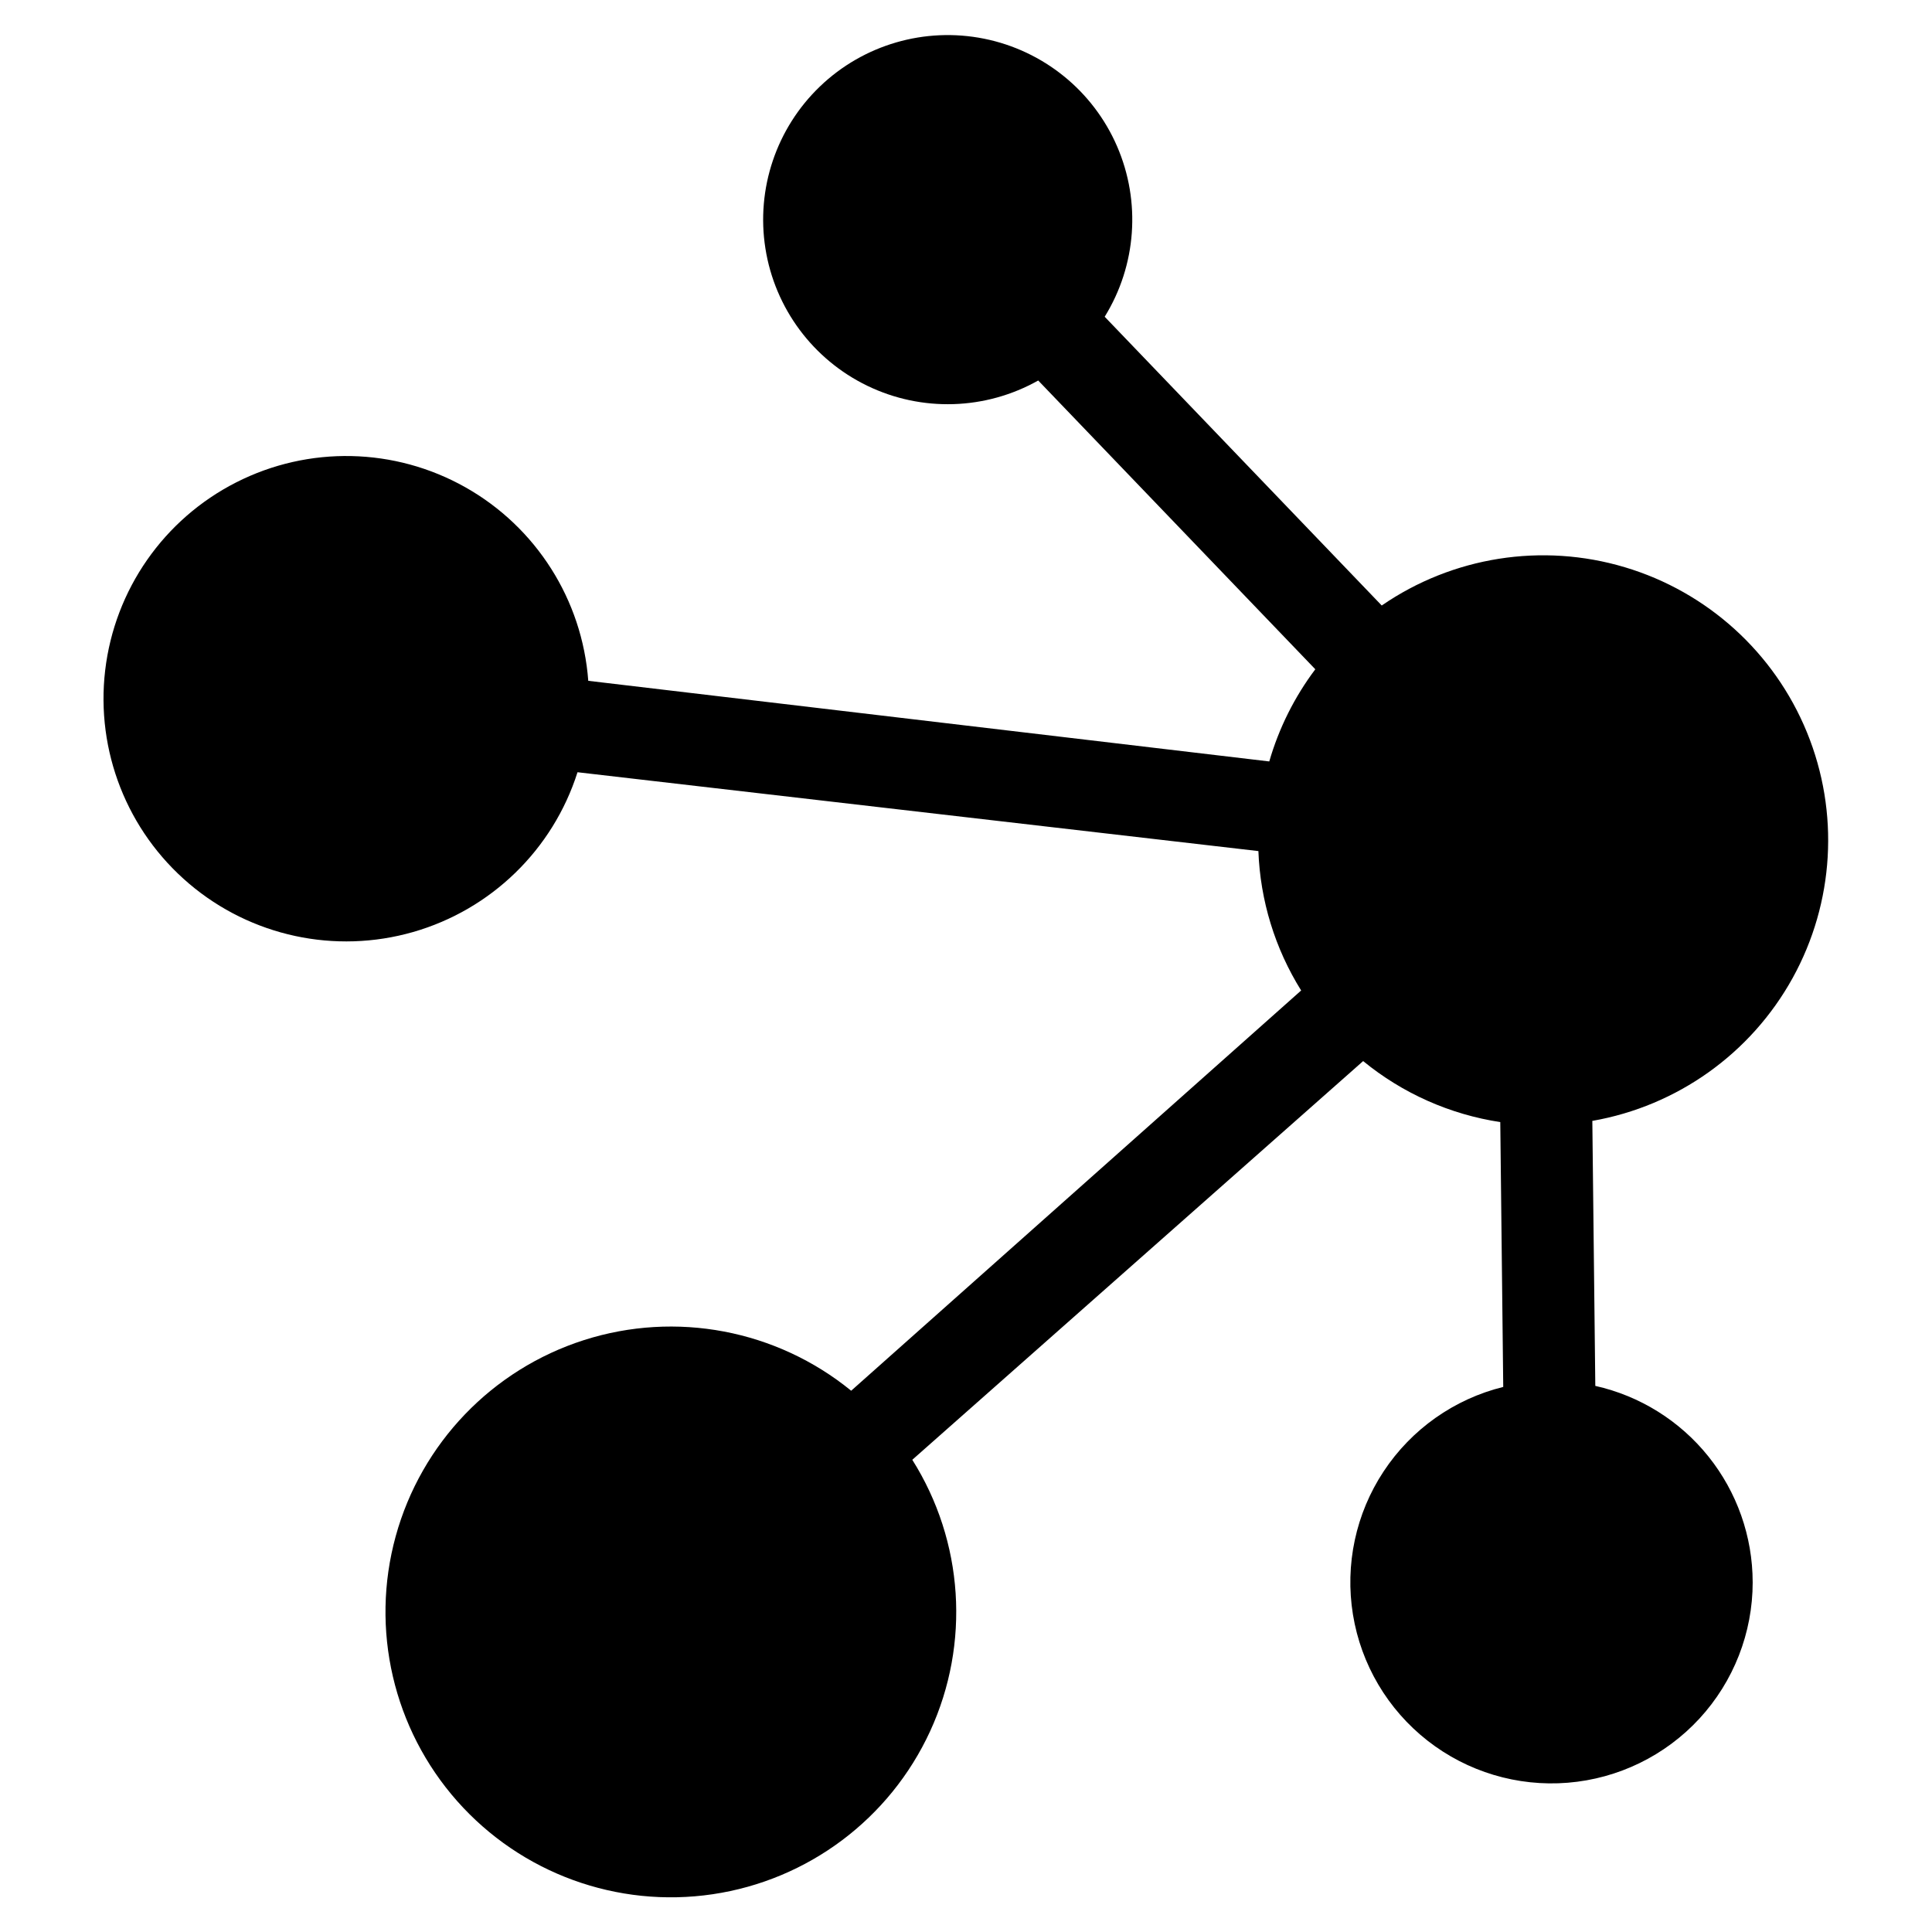
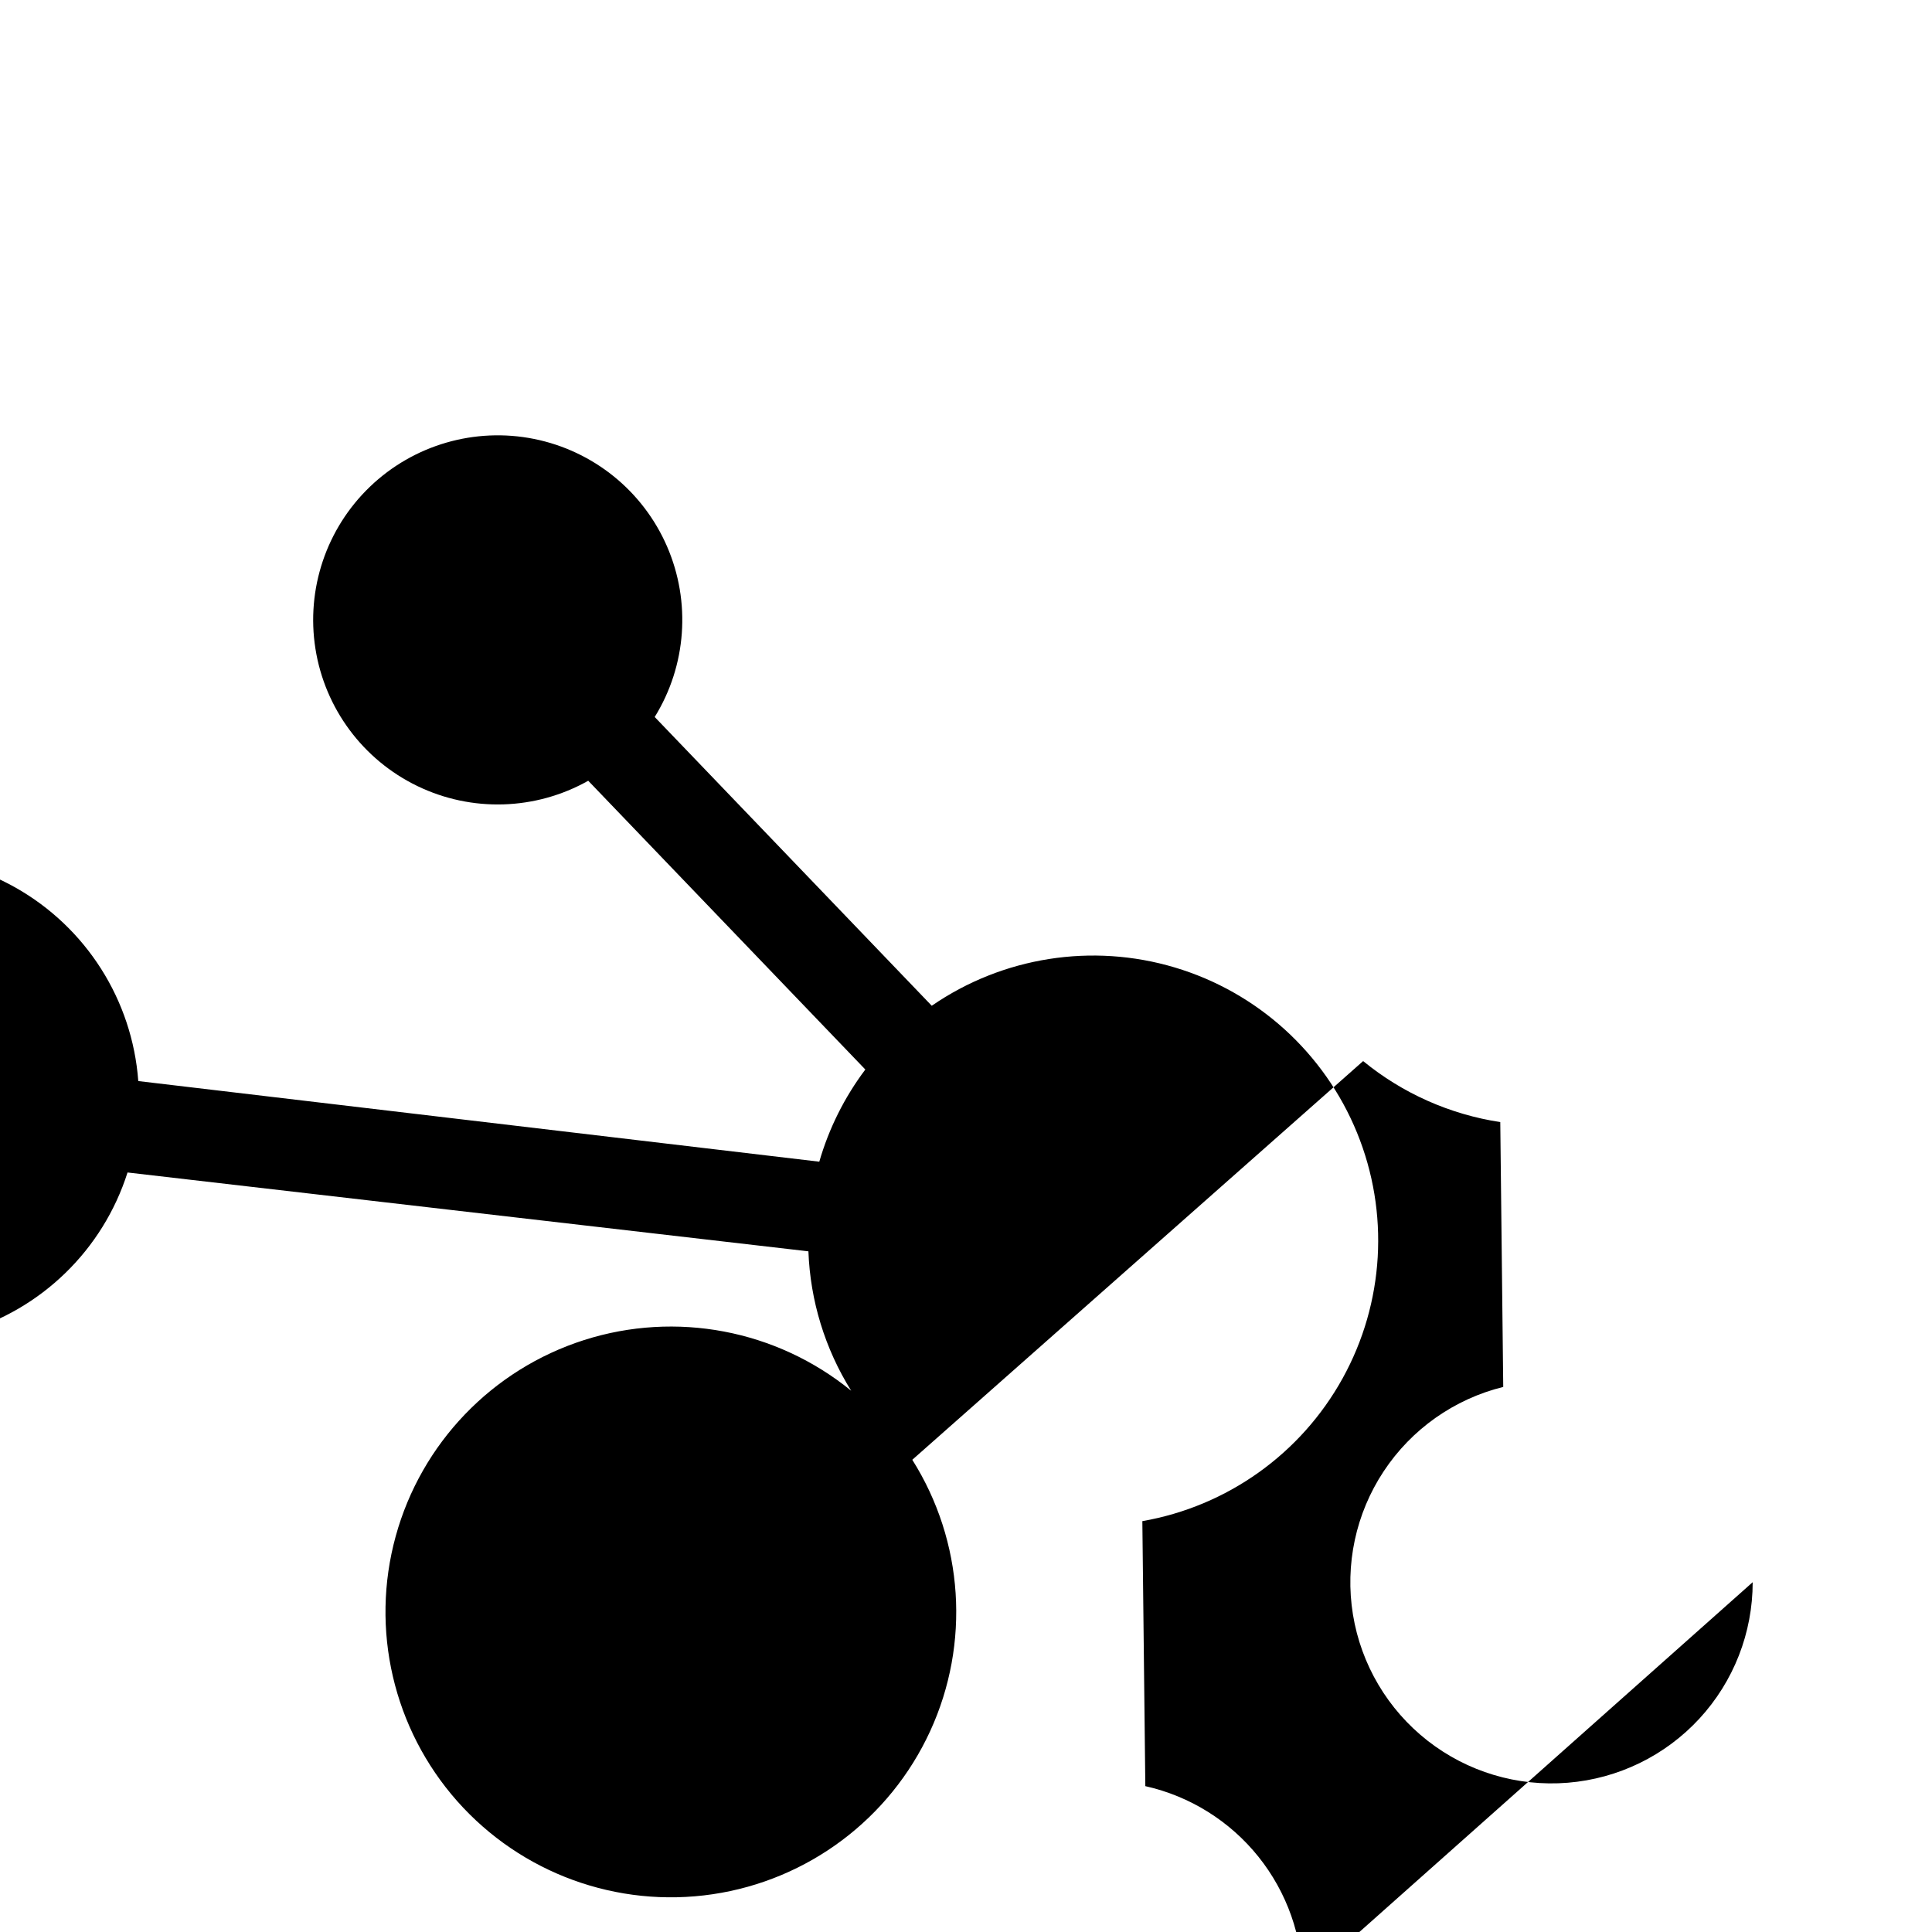
<svg xmlns="http://www.w3.org/2000/svg" fill="#000000" width="800px" height="800px" version="1.1" viewBox="144 144 512 512">
-   <path d="m608.48 563.3c0.004 13.395-5.039 26.301-14.117 36.148-9.082 9.848-21.539 15.914-34.891 16.996-13.352 1.082-26.621-2.898-37.168-11.156-10.547-8.258-17.602-20.184-19.758-33.406-2.152-13.219 0.746-26.766 8.129-37.945 7.379-11.18 18.695-19.172 31.699-22.387l-0.785-70.184c-13.344-2.031-25.898-7.613-36.34-16.168l-119.48 105.66c13.629 21.629 15.41 48.676 4.738 71.902-10.676 23.23-32.363 39.492-57.652 43.234-25.285 3.742-50.754-5.543-67.699-24.684-16.941-19.141-23.07-45.547-16.289-70.195 6.781-24.645 25.555-44.199 49.906-51.98 24.348-7.777 50.98-2.731 70.797 13.422l119.25-106.07c-6.938-11.113-10.848-23.848-11.332-36.941l-180.44-20.895c-6.523 20.512-22.871 36.402-43.559 42.34-20.691 5.934-42.977 1.129-59.379-12.809-16.406-13.934-24.75-35.148-22.238-56.527 2.516-21.375 15.551-40.078 34.742-49.828 19.188-9.75 41.98-9.258 60.727 1.312 18.75 10.574 30.969 29.82 32.555 51.285l180.48 21.367h-0.004c2.547-8.816 6.68-17.094 12.199-24.426l-73.434-76.527c-13.957 7.852-30.875 8.375-45.289 1.398-14.414-6.973-24.5-20.562-27.004-36.379-2.504-15.816 2.894-31.859 14.449-42.945 11.555-11.086 27.805-15.812 43.504-12.656 15.699 3.16 28.859 13.801 35.23 28.492s5.148 31.57-3.273 45.191l73.422 76.527v-0.004c18.828-12.953 42.504-16.684 64.402-10.145 21.895 6.535 39.652 22.637 48.297 43.793 8.645 21.152 7.242 45.082-3.812 65.082-11.055 20-30.57 33.918-53.078 37.855l0.789 70.227c11.82 2.652 22.391 9.246 29.969 18.699 7.578 9.453 11.719 21.203 11.734 33.32z" />
+   <path d="m608.48 563.3c0.004 13.395-5.039 26.301-14.117 36.148-9.082 9.848-21.539 15.914-34.891 16.996-13.352 1.082-26.621-2.898-37.168-11.156-10.547-8.258-17.602-20.184-19.758-33.406-2.152-13.219 0.746-26.766 8.129-37.945 7.379-11.18 18.695-19.172 31.699-22.387l-0.785-70.184c-13.344-2.031-25.898-7.613-36.34-16.168l-119.48 105.66c13.629 21.629 15.41 48.676 4.738 71.902-10.676 23.23-32.363 39.492-57.652 43.234-25.285 3.742-50.754-5.543-67.699-24.684-16.941-19.141-23.07-45.547-16.289-70.195 6.781-24.645 25.555-44.199 49.906-51.98 24.348-7.777 50.98-2.731 70.797 13.422c-6.938-11.113-10.848-23.848-11.332-36.941l-180.44-20.895c-6.523 20.512-22.871 36.402-43.559 42.34-20.691 5.934-42.977 1.129-59.379-12.809-16.406-13.934-24.75-35.148-22.238-56.527 2.516-21.375 15.551-40.078 34.742-49.828 19.188-9.75 41.98-9.258 60.727 1.312 18.75 10.574 30.969 29.82 32.555 51.285l180.48 21.367h-0.004c2.547-8.816 6.68-17.094 12.199-24.426l-73.434-76.527c-13.957 7.852-30.875 8.375-45.289 1.398-14.414-6.973-24.5-20.562-27.004-36.379-2.504-15.816 2.894-31.859 14.449-42.945 11.555-11.086 27.805-15.812 43.504-12.656 15.699 3.16 28.859 13.801 35.23 28.492s5.148 31.57-3.273 45.191l73.422 76.527v-0.004c18.828-12.953 42.504-16.684 64.402-10.145 21.895 6.535 39.652 22.637 48.297 43.793 8.645 21.152 7.242 45.082-3.812 65.082-11.055 20-30.57 33.918-53.078 37.855l0.789 70.227c11.82 2.652 22.391 9.246 29.969 18.699 7.578 9.453 11.719 21.203 11.734 33.32z" />
</svg>